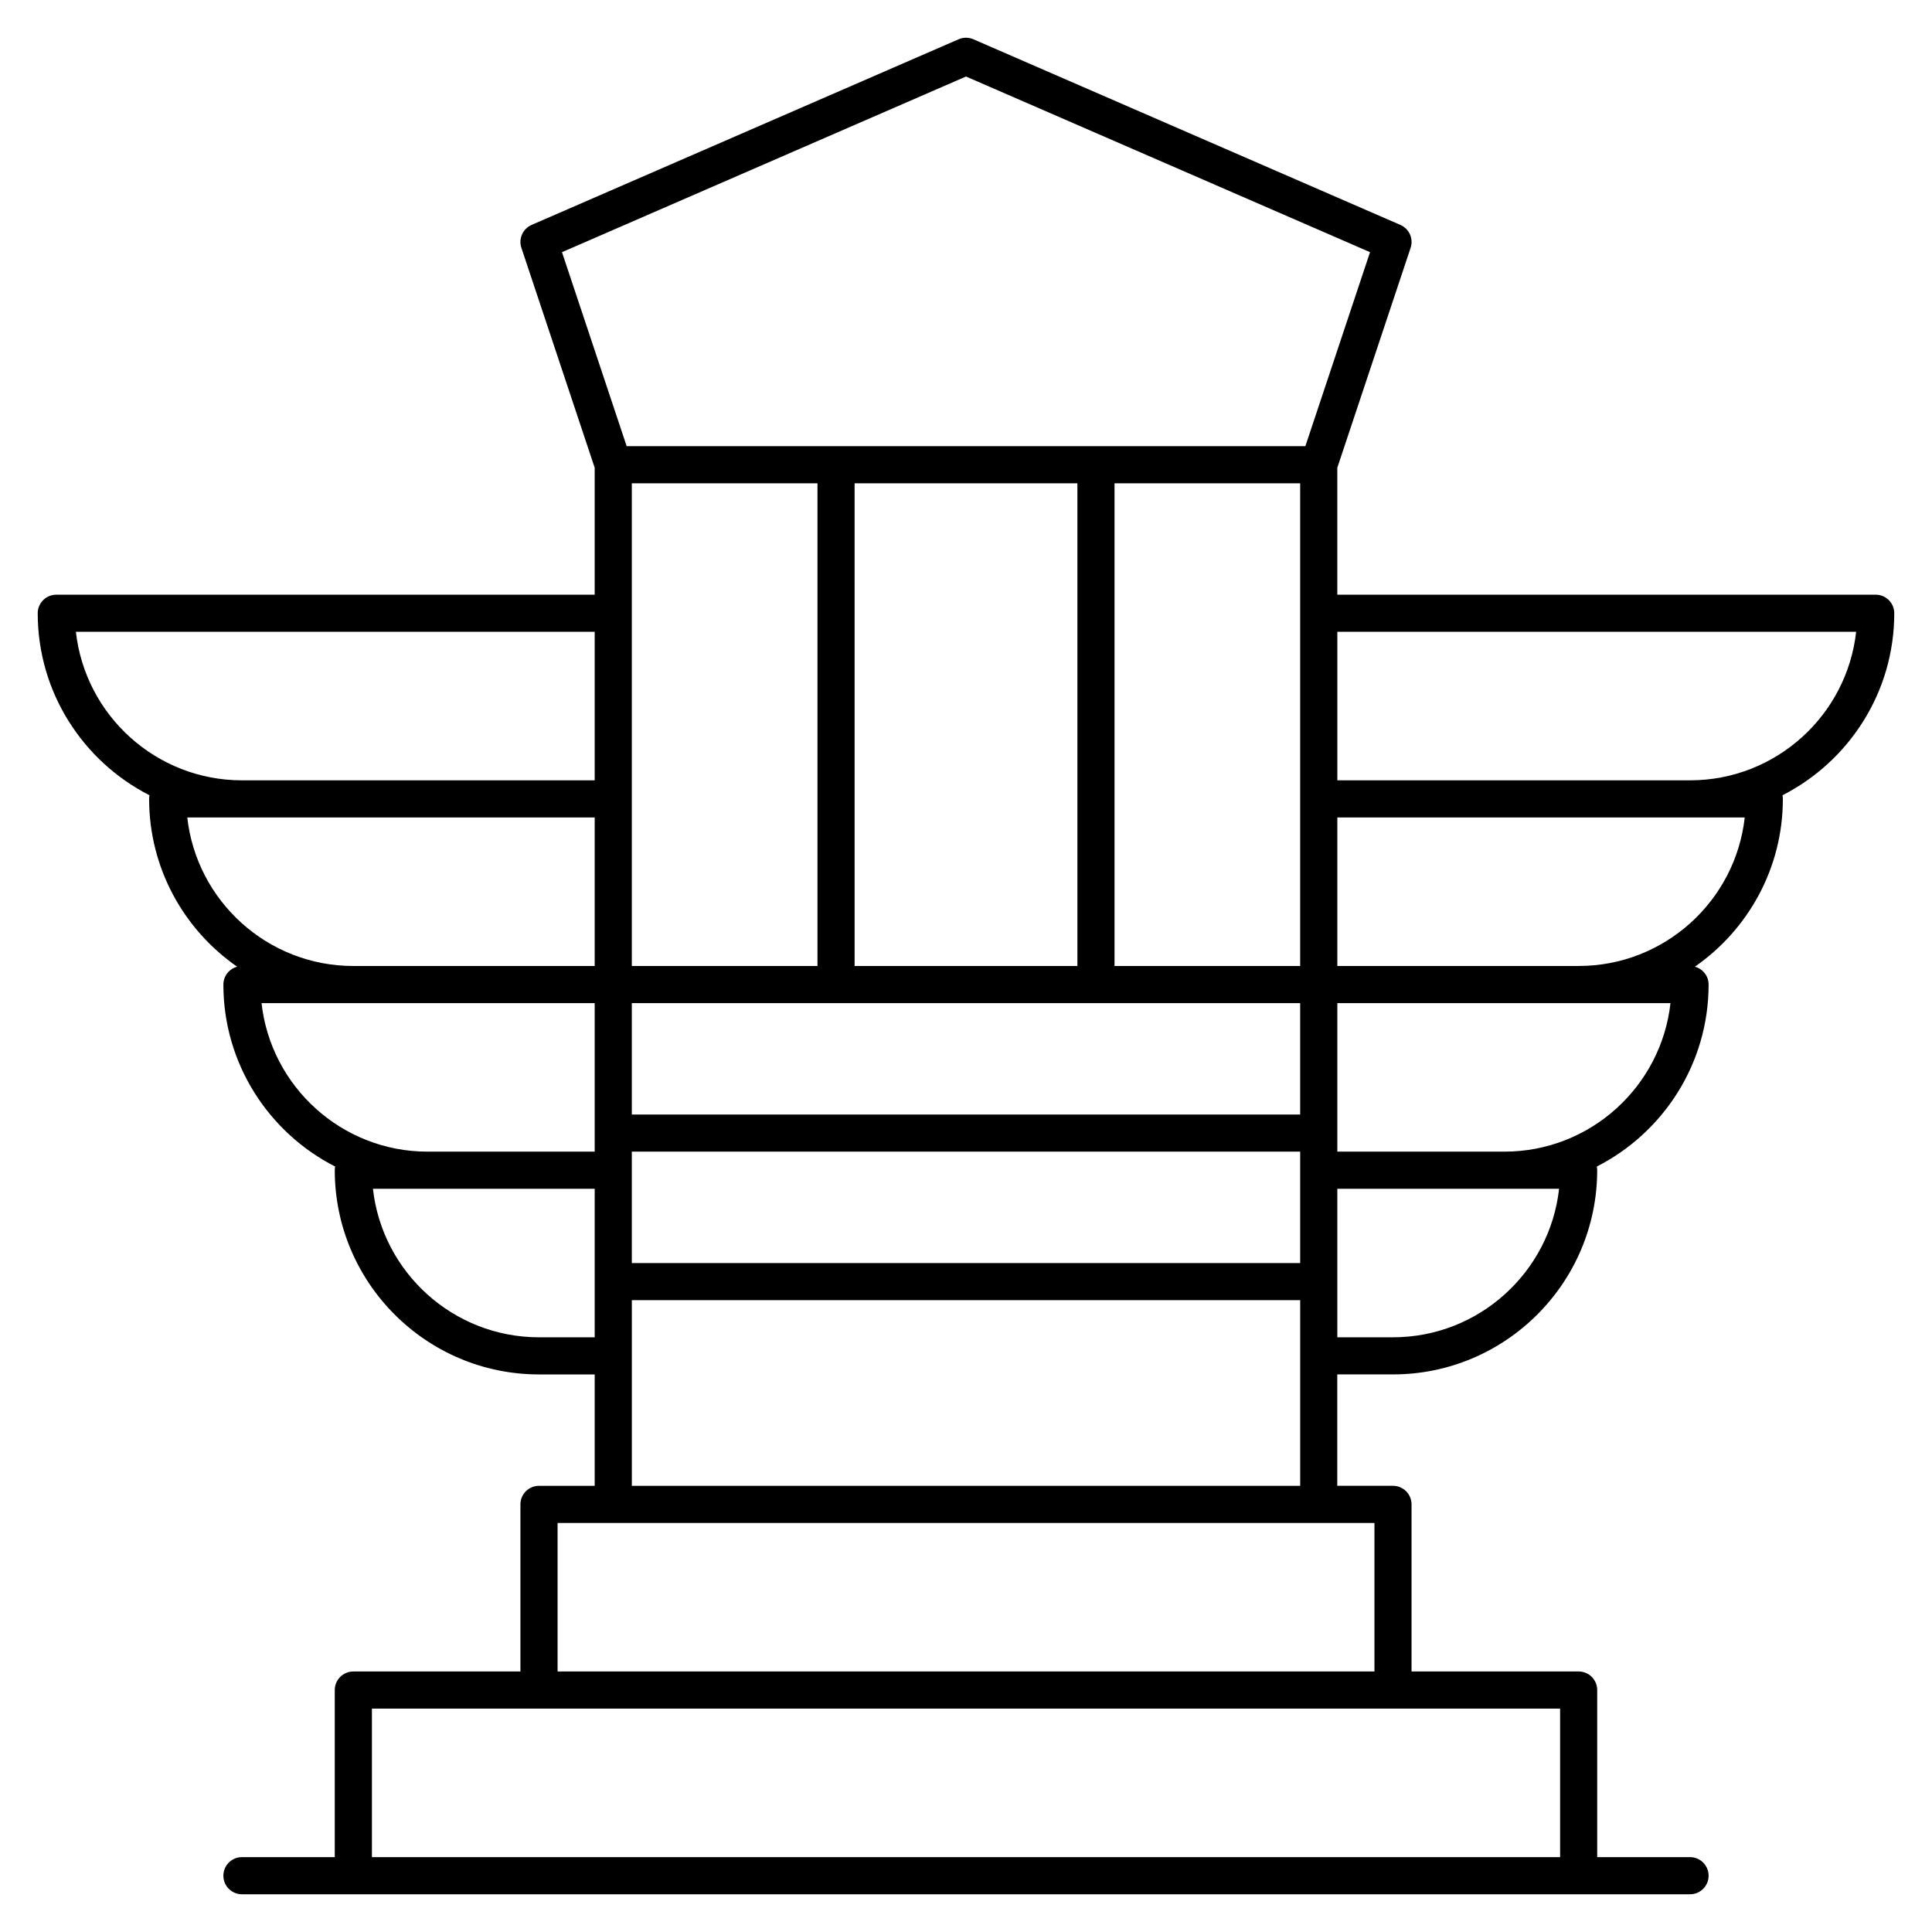
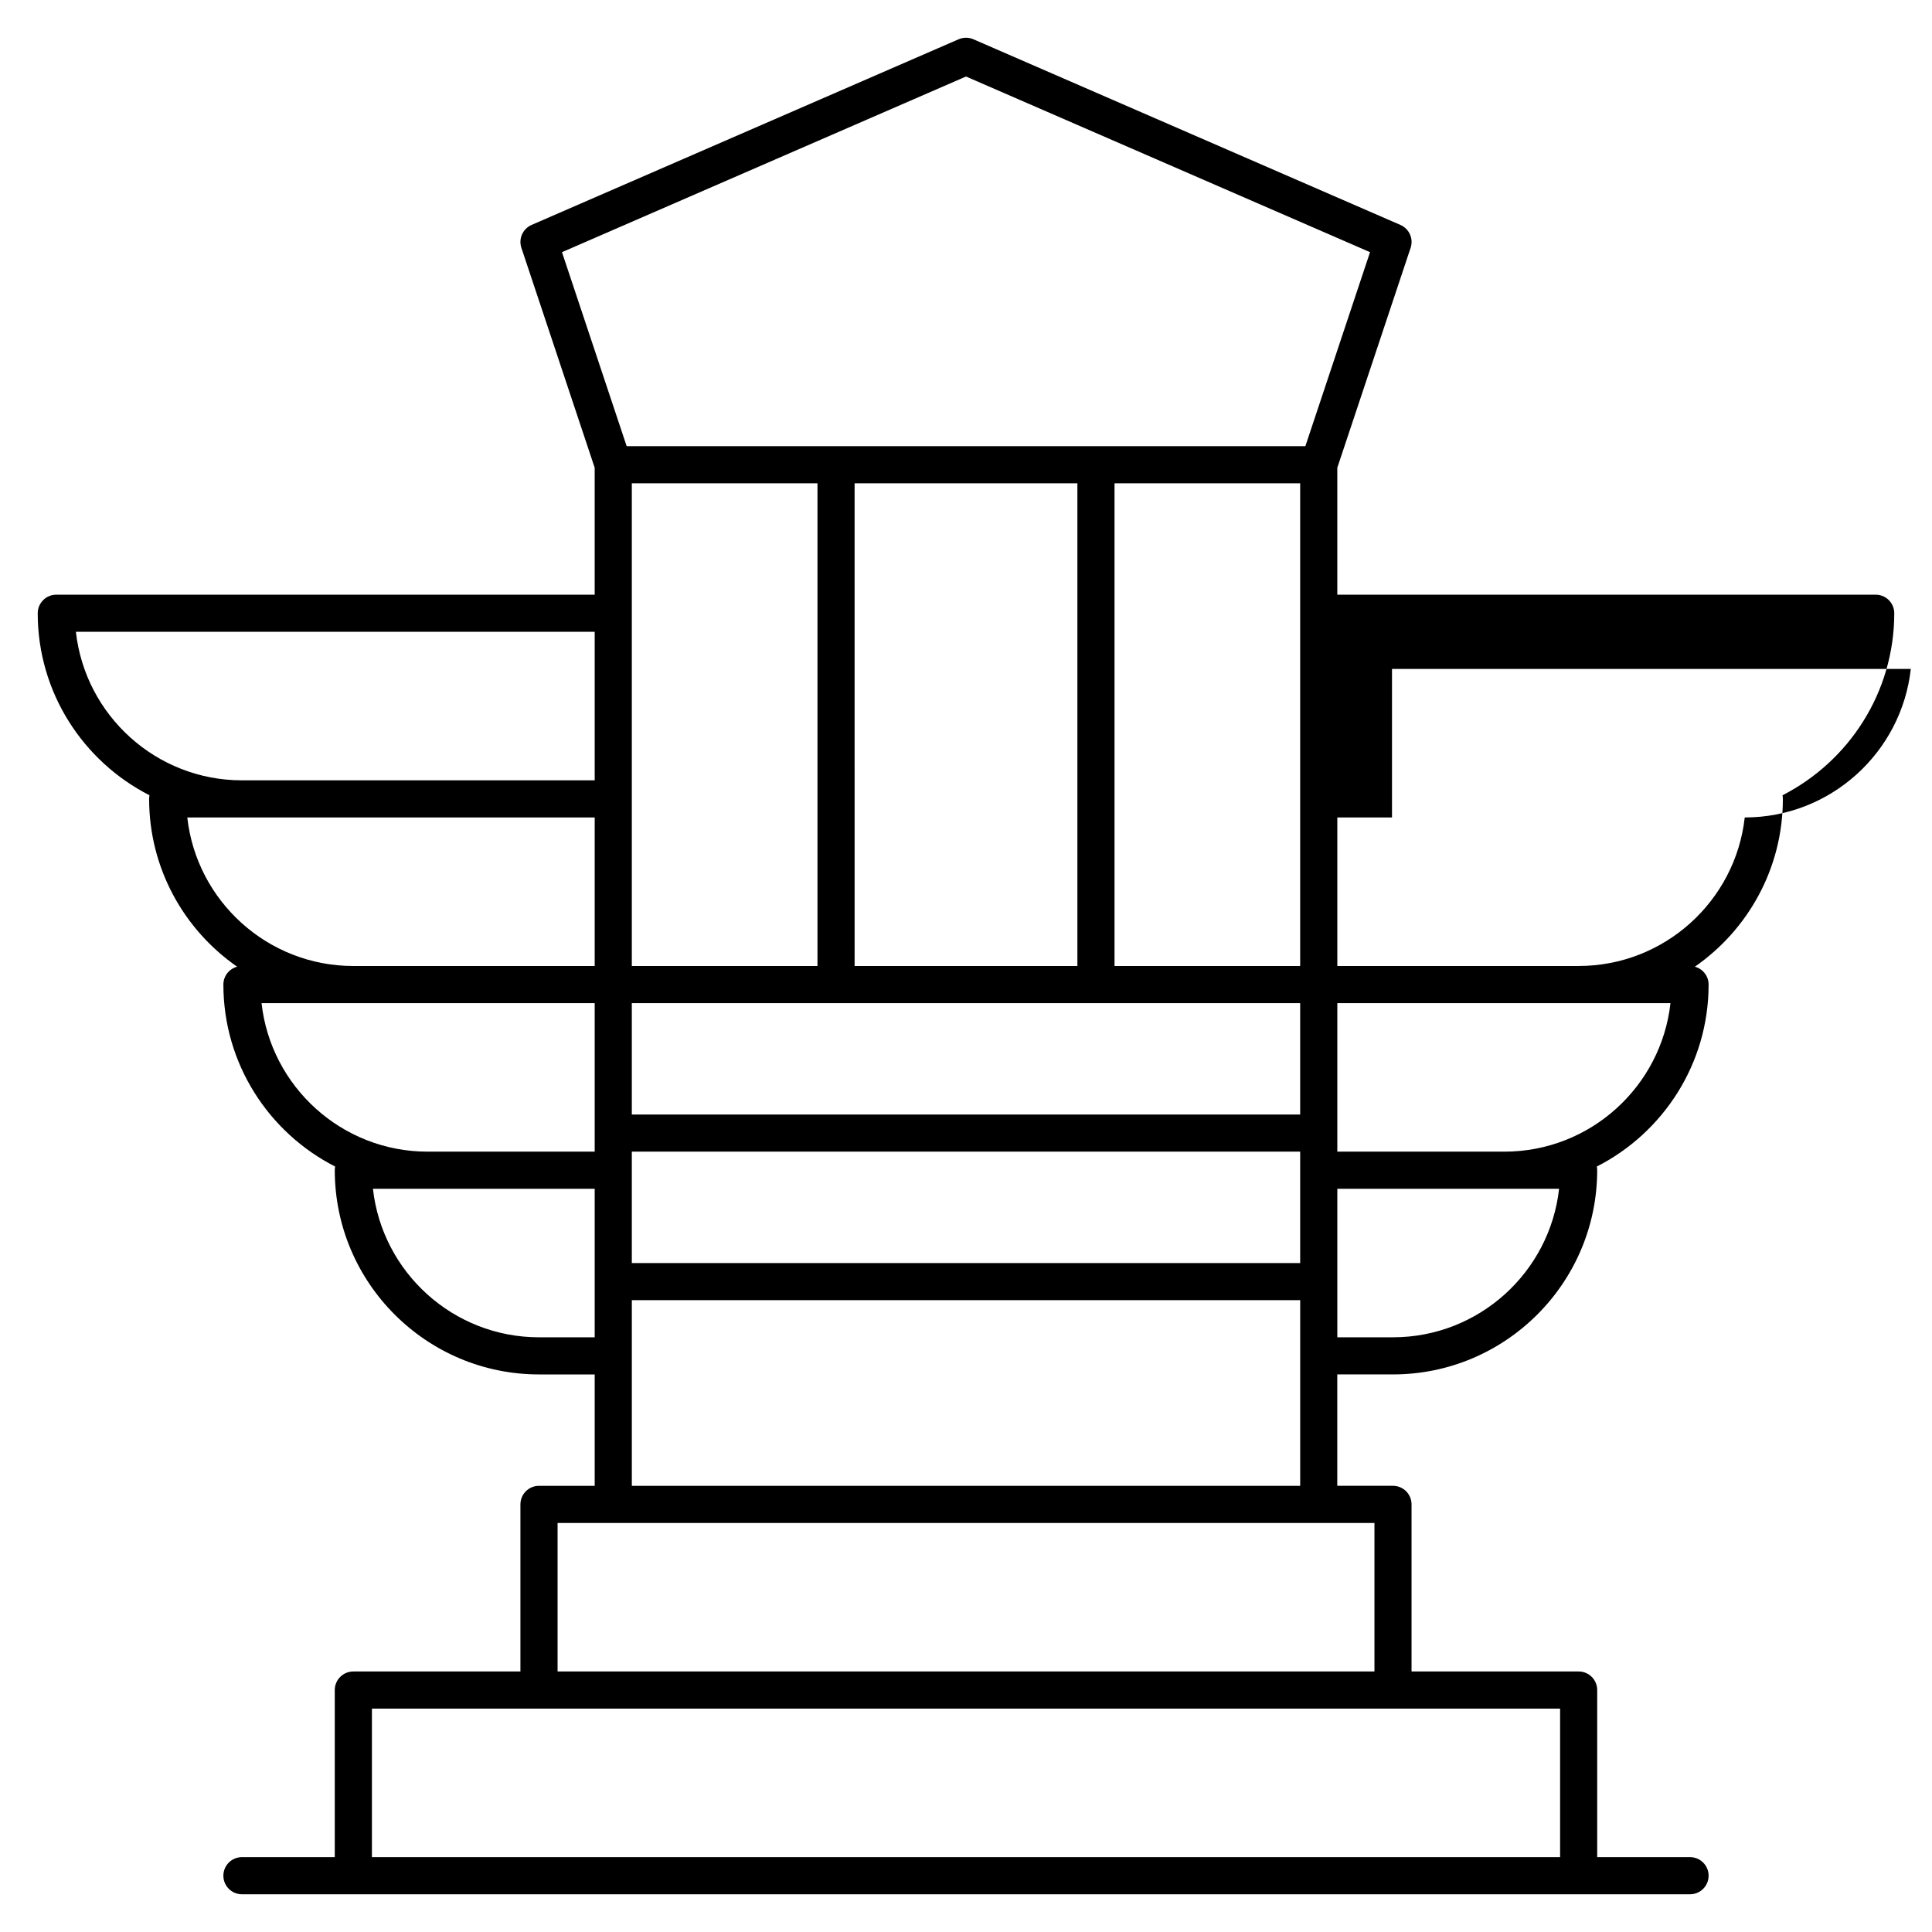
<svg xmlns="http://www.w3.org/2000/svg" fill="#000000" width="800px" height="800px" version="1.1" viewBox="144 144 512 512">
-   <path d="m646 306.52c0-2.719-2.203-4.922-4.922-4.922h-142.68v-33.641l19.43-58.285c0.805-2.418-0.367-5.051-2.707-6.066l-113.16-49.199c-1.25-0.543-2.672-0.543-3.922 0l-113.16 49.199c-2.336 1.016-3.512 3.648-2.707 6.066l19.426 58.285v33.641h-142.68c-2.719 0-4.922 2.203-4.922 4.922 0 21.023 12.059 39.277 29.617 48.23-0.059 0.312-0.094 0.637-0.094 0.969 0 18.406 9.242 34.688 23.324 44.469-2.098 0.562-3.644 2.457-3.644 4.731 0 21.023 12.059 39.277 29.617 48.23-0.062 0.316-0.098 0.637-0.098 0.969 0 29.844 24.277 54.121 54.121 54.121h14.762v29.52h-14.762c-2.719 0-4.922 2.203-4.922 4.922v44.281h-44.281c-2.719 0-4.922 2.203-4.922 4.922v44.281l-24.598-0.004c-2.719 0-4.922 2.203-4.922 4.922s2.203 4.922 4.922 4.922h383.76c2.719 0 4.922-2.203 4.922-4.922s-2.203-4.922-4.922-4.922h-24.602v-44.281c0-2.719-2.203-4.922-4.922-4.922h-44.281v-44.281c0-2.719-2.203-4.922-4.922-4.922h-14.762v-29.52h14.762c29.844 0 54.121-24.277 54.121-54.121 0-0.332-0.035-0.656-0.098-0.969 17.562-8.953 29.625-27.199 29.625-48.227 0-2.273-1.551-4.168-3.644-4.731 14.078-9.781 23.324-26.062 23.324-44.469 0-0.332-0.035-0.656-0.098-0.969 17.555-8.957 29.617-27.207 29.617-48.23zm-216.48-34.441v127.92h-59.039l-0.004-127.92zm59.039 0v127.92h-49.199v-127.92zm0 167.28h-177.12v-29.52h177.12zm-127.92-39.359h-49.199v-127.92h49.199zm-49.199 54.117v-4.922h177.12v29.523h-177.12zm88.562-289.84 107.07 46.551-17.133 51.406h-179.87l-17.137-51.406zm-235.89 147.16h137.49v39.359h-93.48c-22.754 0-41.551-17.25-44.008-39.359zm29.52 49.199h107.97v39.359l-63.961 0.004c-22.75 0-41.551-17.254-44.008-39.363zm19.68 49.203h88.289v39.359h-44.281c-22.75 0-41.551-17.25-44.008-39.359zm73.531 88.559c-22.754 0-41.555-17.25-44.008-39.359h58.766v39.359zm270.6 137.76h-314.88v-39.359h314.88zm-49.199-49.199h-216.48v-39.359h216.48zm-196.8-49.203v-49.203h177.12v49.203zm245.73-78.719c-2.457 22.109-21.254 39.359-44.008 39.359h-14.762v-39.359zm29.52-49.199c-2.457 22.109-21.254 39.359-44.008 39.359h-44.281v-39.359zm19.68-49.203c-2.457 22.109-21.254 39.359-44.008 39.359h-63.961v-39.359zm-14.488-9.84h-93.48v-39.359h137.49c-2.453 22.109-21.254 39.359-44.008 39.359z" />
+   <path d="m646 306.52c0-2.719-2.203-4.922-4.922-4.922h-142.68v-33.641l19.43-58.285c0.805-2.418-0.367-5.051-2.707-6.066l-113.16-49.199c-1.25-0.543-2.672-0.543-3.922 0l-113.16 49.199c-2.336 1.016-3.512 3.648-2.707 6.066l19.426 58.285v33.641h-142.68c-2.719 0-4.922 2.203-4.922 4.922 0 21.023 12.059 39.277 29.617 48.23-0.059 0.312-0.094 0.637-0.094 0.969 0 18.406 9.242 34.688 23.324 44.469-2.098 0.562-3.644 2.457-3.644 4.731 0 21.023 12.059 39.277 29.617 48.23-0.062 0.316-0.098 0.637-0.098 0.969 0 29.844 24.277 54.121 54.121 54.121h14.762v29.52h-14.762c-2.719 0-4.922 2.203-4.922 4.922v44.281h-44.281c-2.719 0-4.922 2.203-4.922 4.922v44.281l-24.598-0.004c-2.719 0-4.922 2.203-4.922 4.922s2.203 4.922 4.922 4.922h383.76c2.719 0 4.922-2.203 4.922-4.922s-2.203-4.922-4.922-4.922h-24.602v-44.281c0-2.719-2.203-4.922-4.922-4.922h-44.281v-44.281c0-2.719-2.203-4.922-4.922-4.922h-14.762v-29.52h14.762c29.844 0 54.121-24.277 54.121-54.121 0-0.332-0.035-0.656-0.098-0.969 17.562-8.953 29.625-27.199 29.625-48.227 0-2.273-1.551-4.168-3.644-4.731 14.078-9.781 23.324-26.062 23.324-44.469 0-0.332-0.035-0.656-0.098-0.969 17.555-8.957 29.617-27.207 29.617-48.23zm-216.48-34.441v127.92h-59.039l-0.004-127.92zm59.039 0v127.92h-49.199v-127.92zm0 167.28h-177.12v-29.52h177.12zm-127.92-39.359h-49.199v-127.92h49.199zm-49.199 54.117v-4.922h177.12v29.523h-177.12zm88.562-289.84 107.07 46.551-17.133 51.406h-179.87l-17.137-51.406zm-235.89 147.16h137.49v39.359h-93.48c-22.754 0-41.551-17.25-44.008-39.359zm29.52 49.199h107.97v39.359l-63.961 0.004c-22.75 0-41.551-17.254-44.008-39.363zm19.68 49.203h88.289v39.359h-44.281c-22.75 0-41.551-17.25-44.008-39.359zm73.531 88.559c-22.754 0-41.555-17.25-44.008-39.359h58.766v39.359zm270.6 137.76h-314.88v-39.359h314.88zm-49.199-49.199h-216.48v-39.359h216.48zm-196.8-49.203v-49.203h177.12v49.203zm245.73-78.719c-2.457 22.109-21.254 39.359-44.008 39.359h-14.762v-39.359zm29.52-49.199c-2.457 22.109-21.254 39.359-44.008 39.359h-44.281v-39.359zm19.68-49.203c-2.457 22.109-21.254 39.359-44.008 39.359h-63.961v-39.359zh-93.48v-39.359h137.49c-2.453 22.109-21.254 39.359-44.008 39.359z" />
</svg>